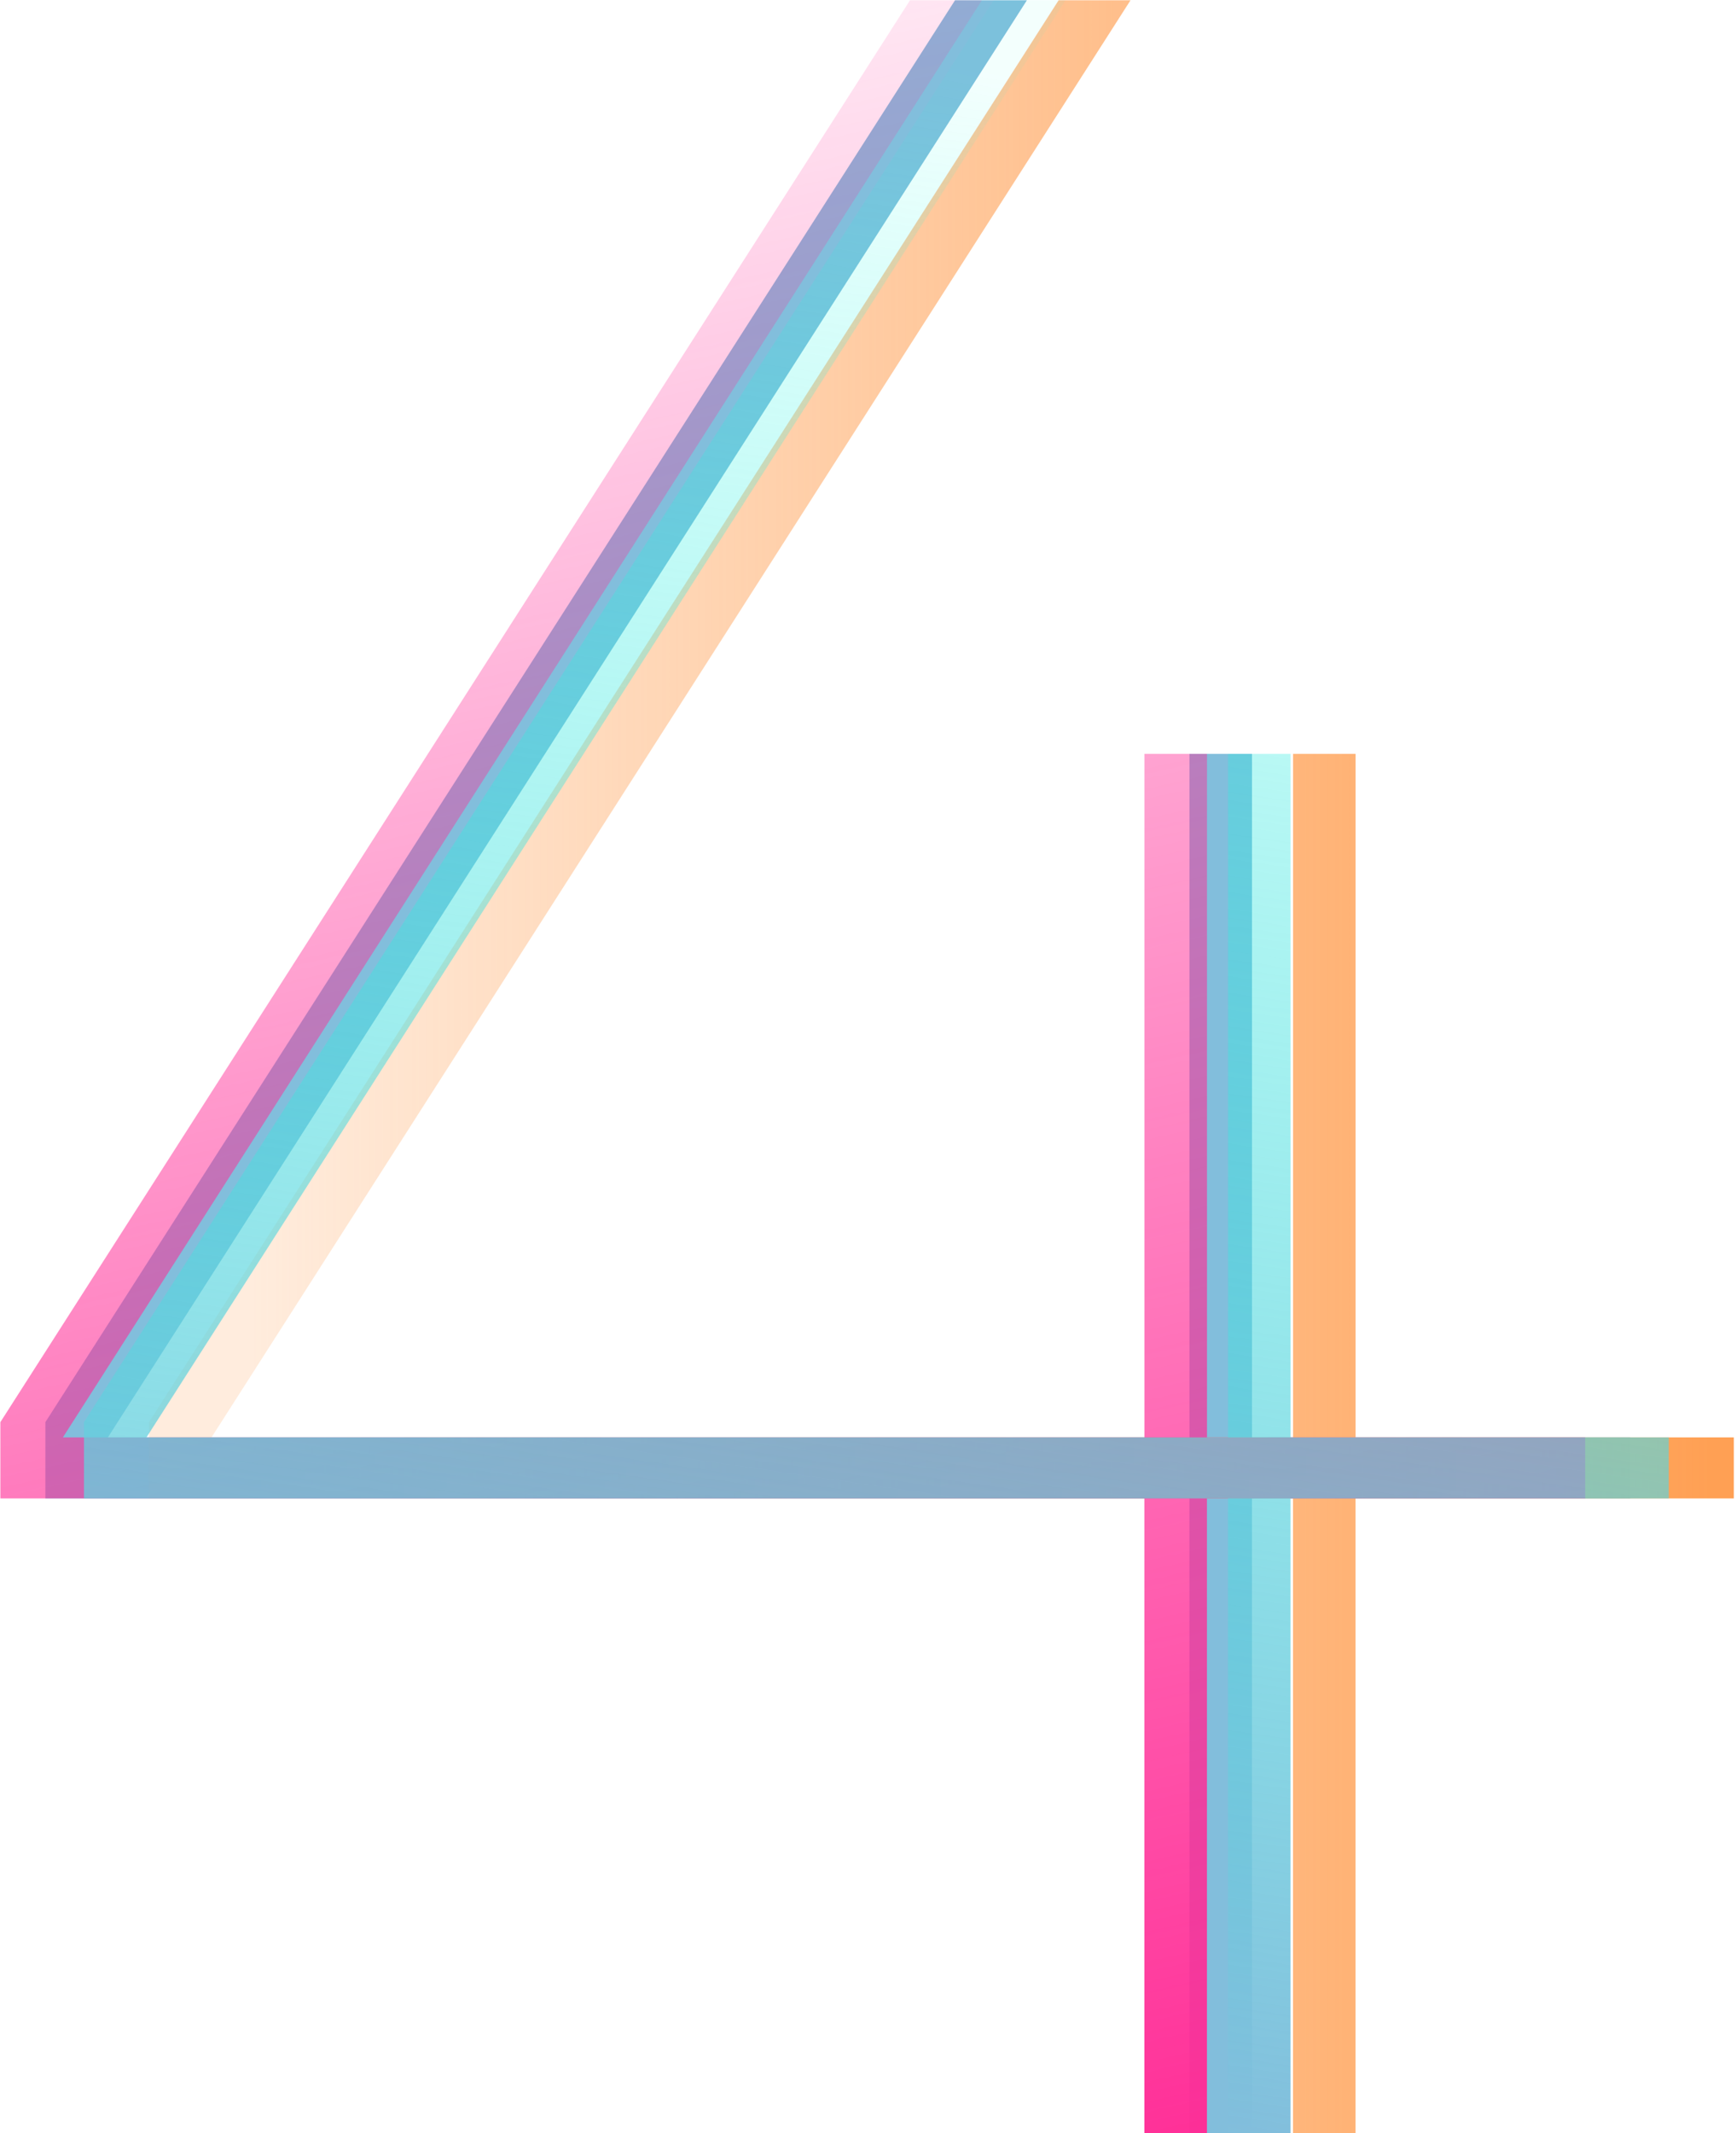
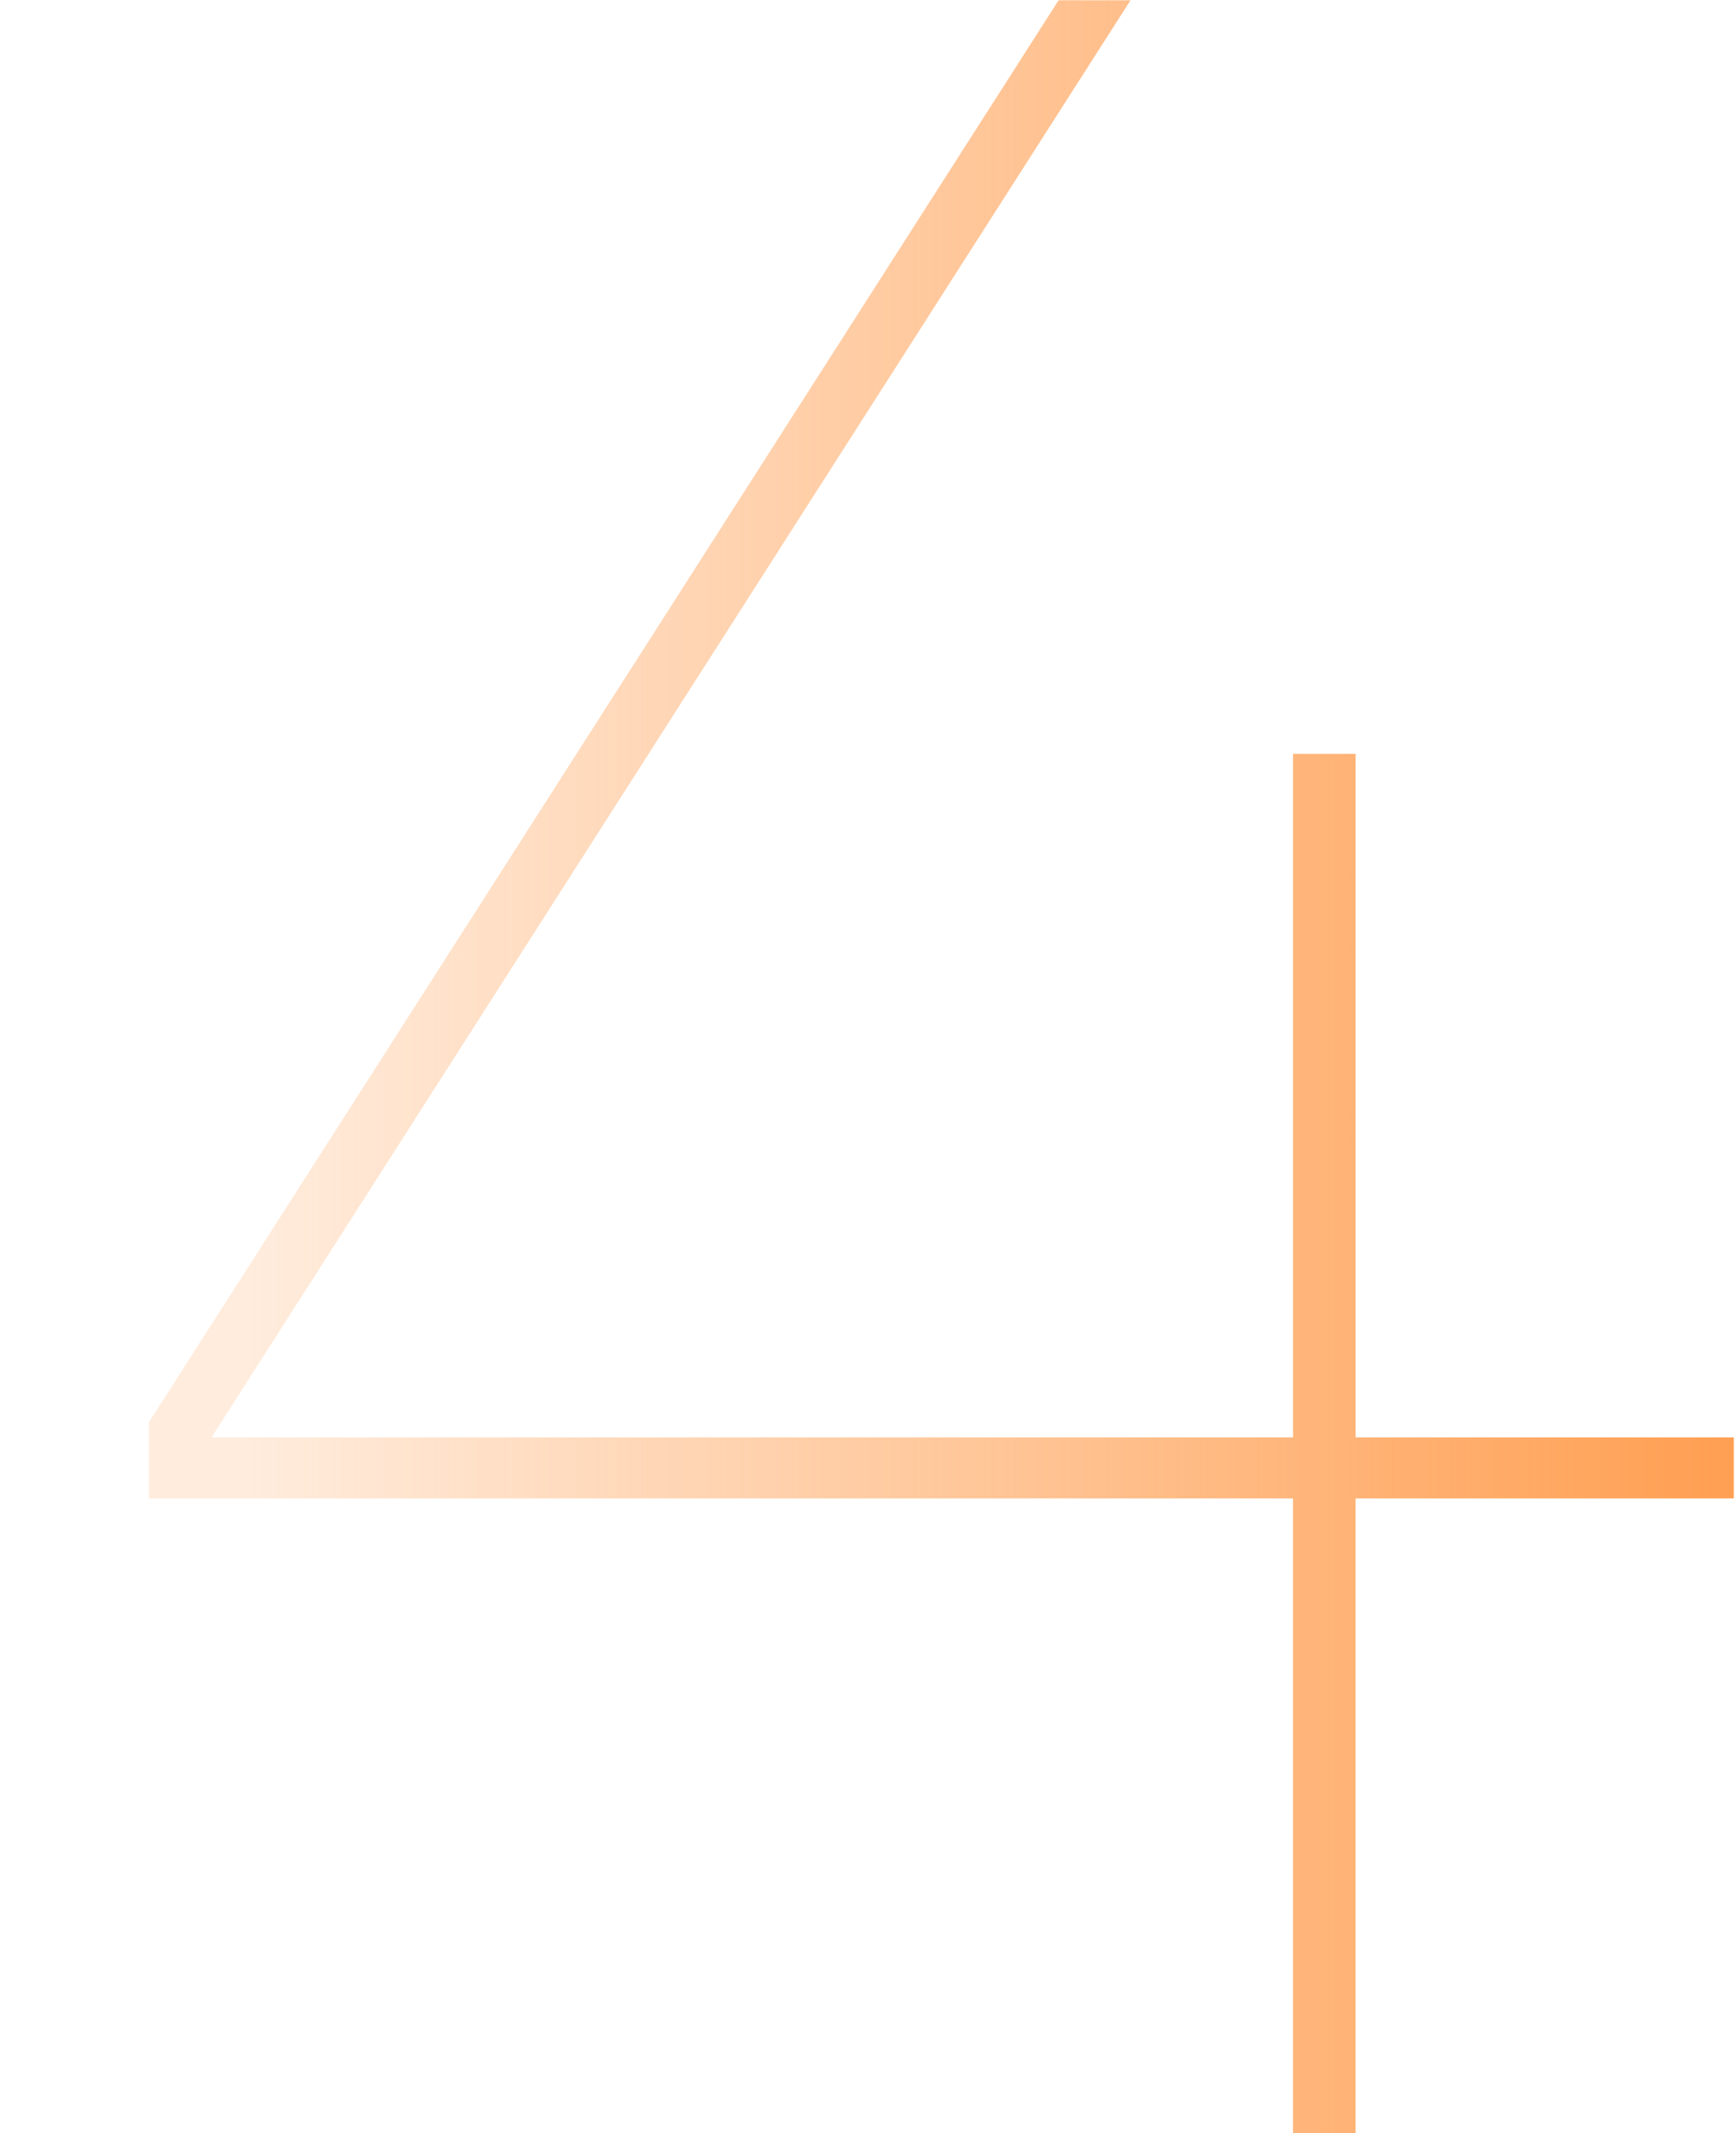
<svg xmlns="http://www.w3.org/2000/svg" fill="none" height="657" viewBox="0 0 535 657" width="535">
  <linearGradient id="a" gradientUnits="userSpaceOnUse" x1="527.067" x2="77.174" y1="328.534" y2="328.534">
    <stop offset="0" stop-color="#ffa054" />
    <stop offset="1" stop-color="#ffa054" stop-opacity=".2" />
  </linearGradient>
  <linearGradient id="b" gradientUnits="userSpaceOnUse" x1="442.682" x2="274.057" y1="656.683" y2="-92.786">
    <stop offset="0" stop-color="#ff2c96" />
    <stop offset="1" stop-color="#ff2c96" stop-opacity="0" />
  </linearGradient>
  <linearGradient id="c" gradientUnits="userSpaceOnUse" x1="320.052" x2="416.938" y1="657" y2="-11.34">
    <stop offset=".011" stop-color="#82bedc" />
    <stop offset=".927" stop-color="#11ffe2" stop-opacity=".05" />
  </linearGradient>
-   <path d="m502.394 442.722v18.801h-116.567v195.477h-19.272v-195.477h-352.571v-23.491l280.332-437.95h22.156l-283.216 442.64h333.313v-210.512h19.272v210.512h116.567z" fill="#82bedc" />
  <path d="m534.321 442.722v18.801h-116.567v195.477h-19.272v-195.477h-352.571v-23.491l280.332-437.95h22.157l-283.216 442.64h333.312v-210.512h19.272v210.512h116.567z" fill="url(#a)" />
-   <path d="m488.522 442.722v18.801h-116.566v195.477h-19.273v-195.477h-352.57v-23.491l280.331-437.95h22.157l-283.216 442.64h333.313v-210.512h19.272v210.512h116.567z" fill="url(#b)" />
-   <path d="m514.285 442.722v18.801h-116.567v195.477h-19.272v-195.477h-352.571v-23.491l280.331-437.95h22.157l-283.216 442.64h333.313v-210.512h19.272v210.512h116.567z" fill="url(#c)" />
</svg>